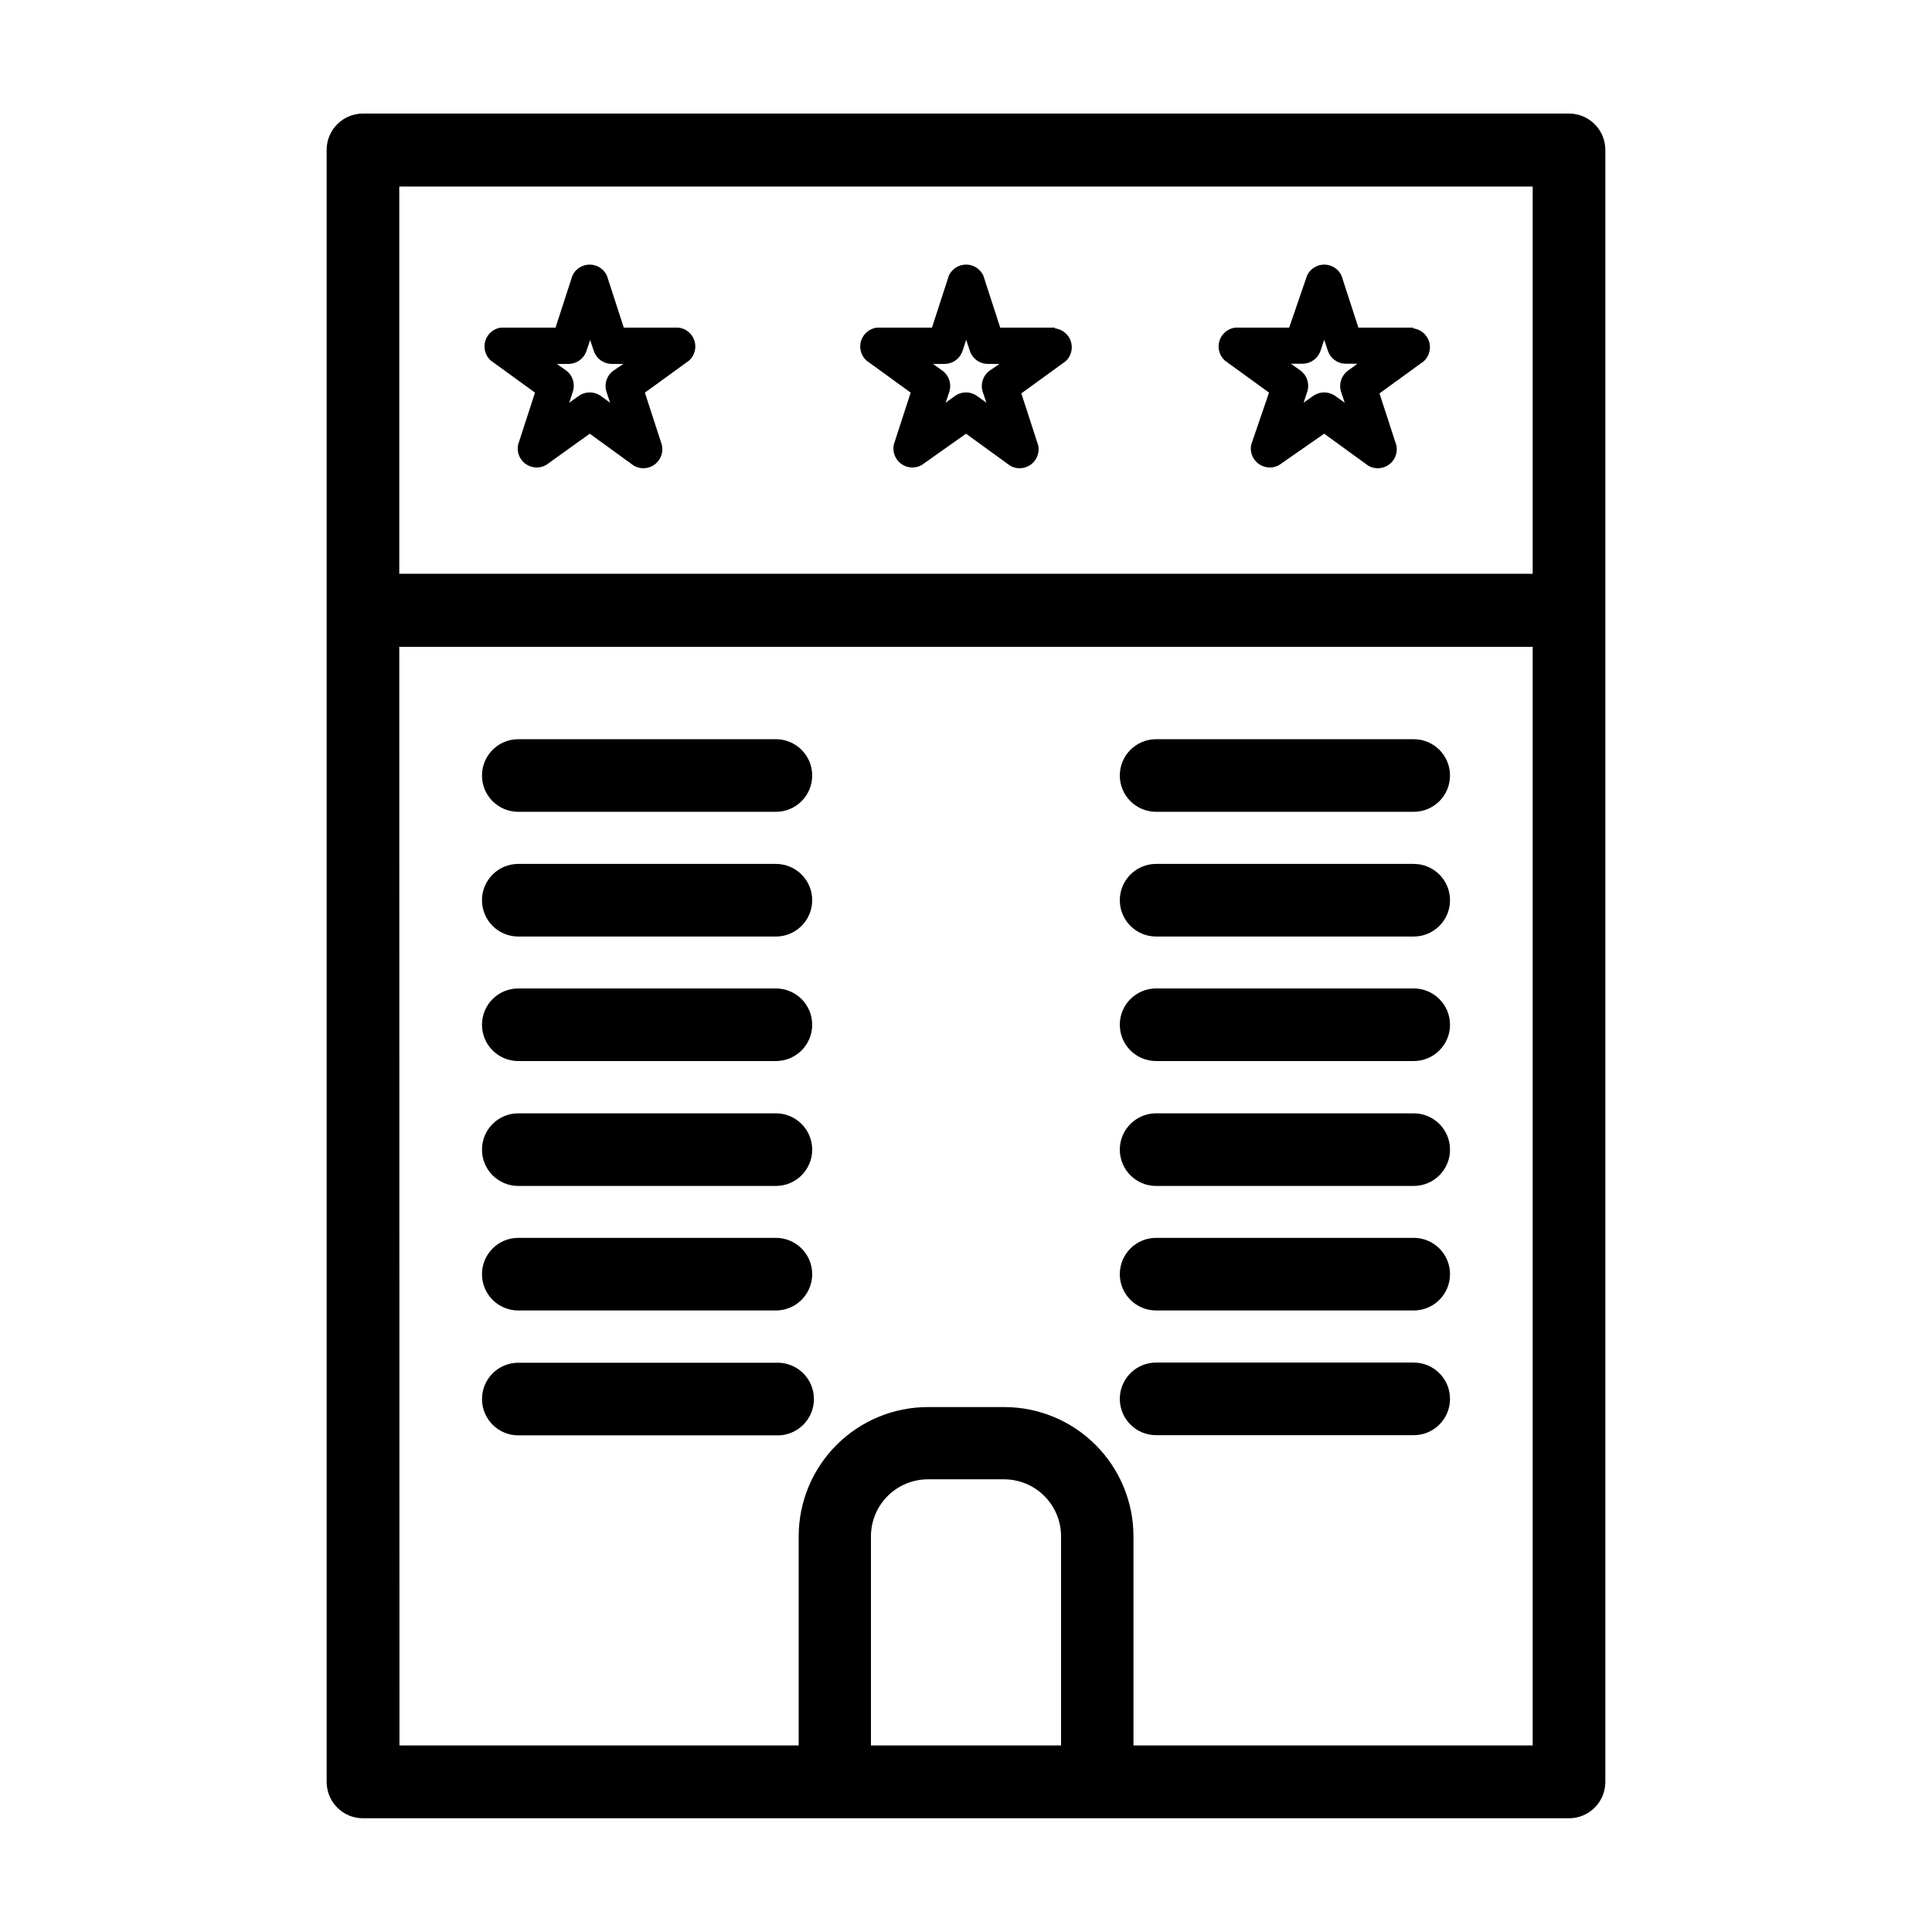
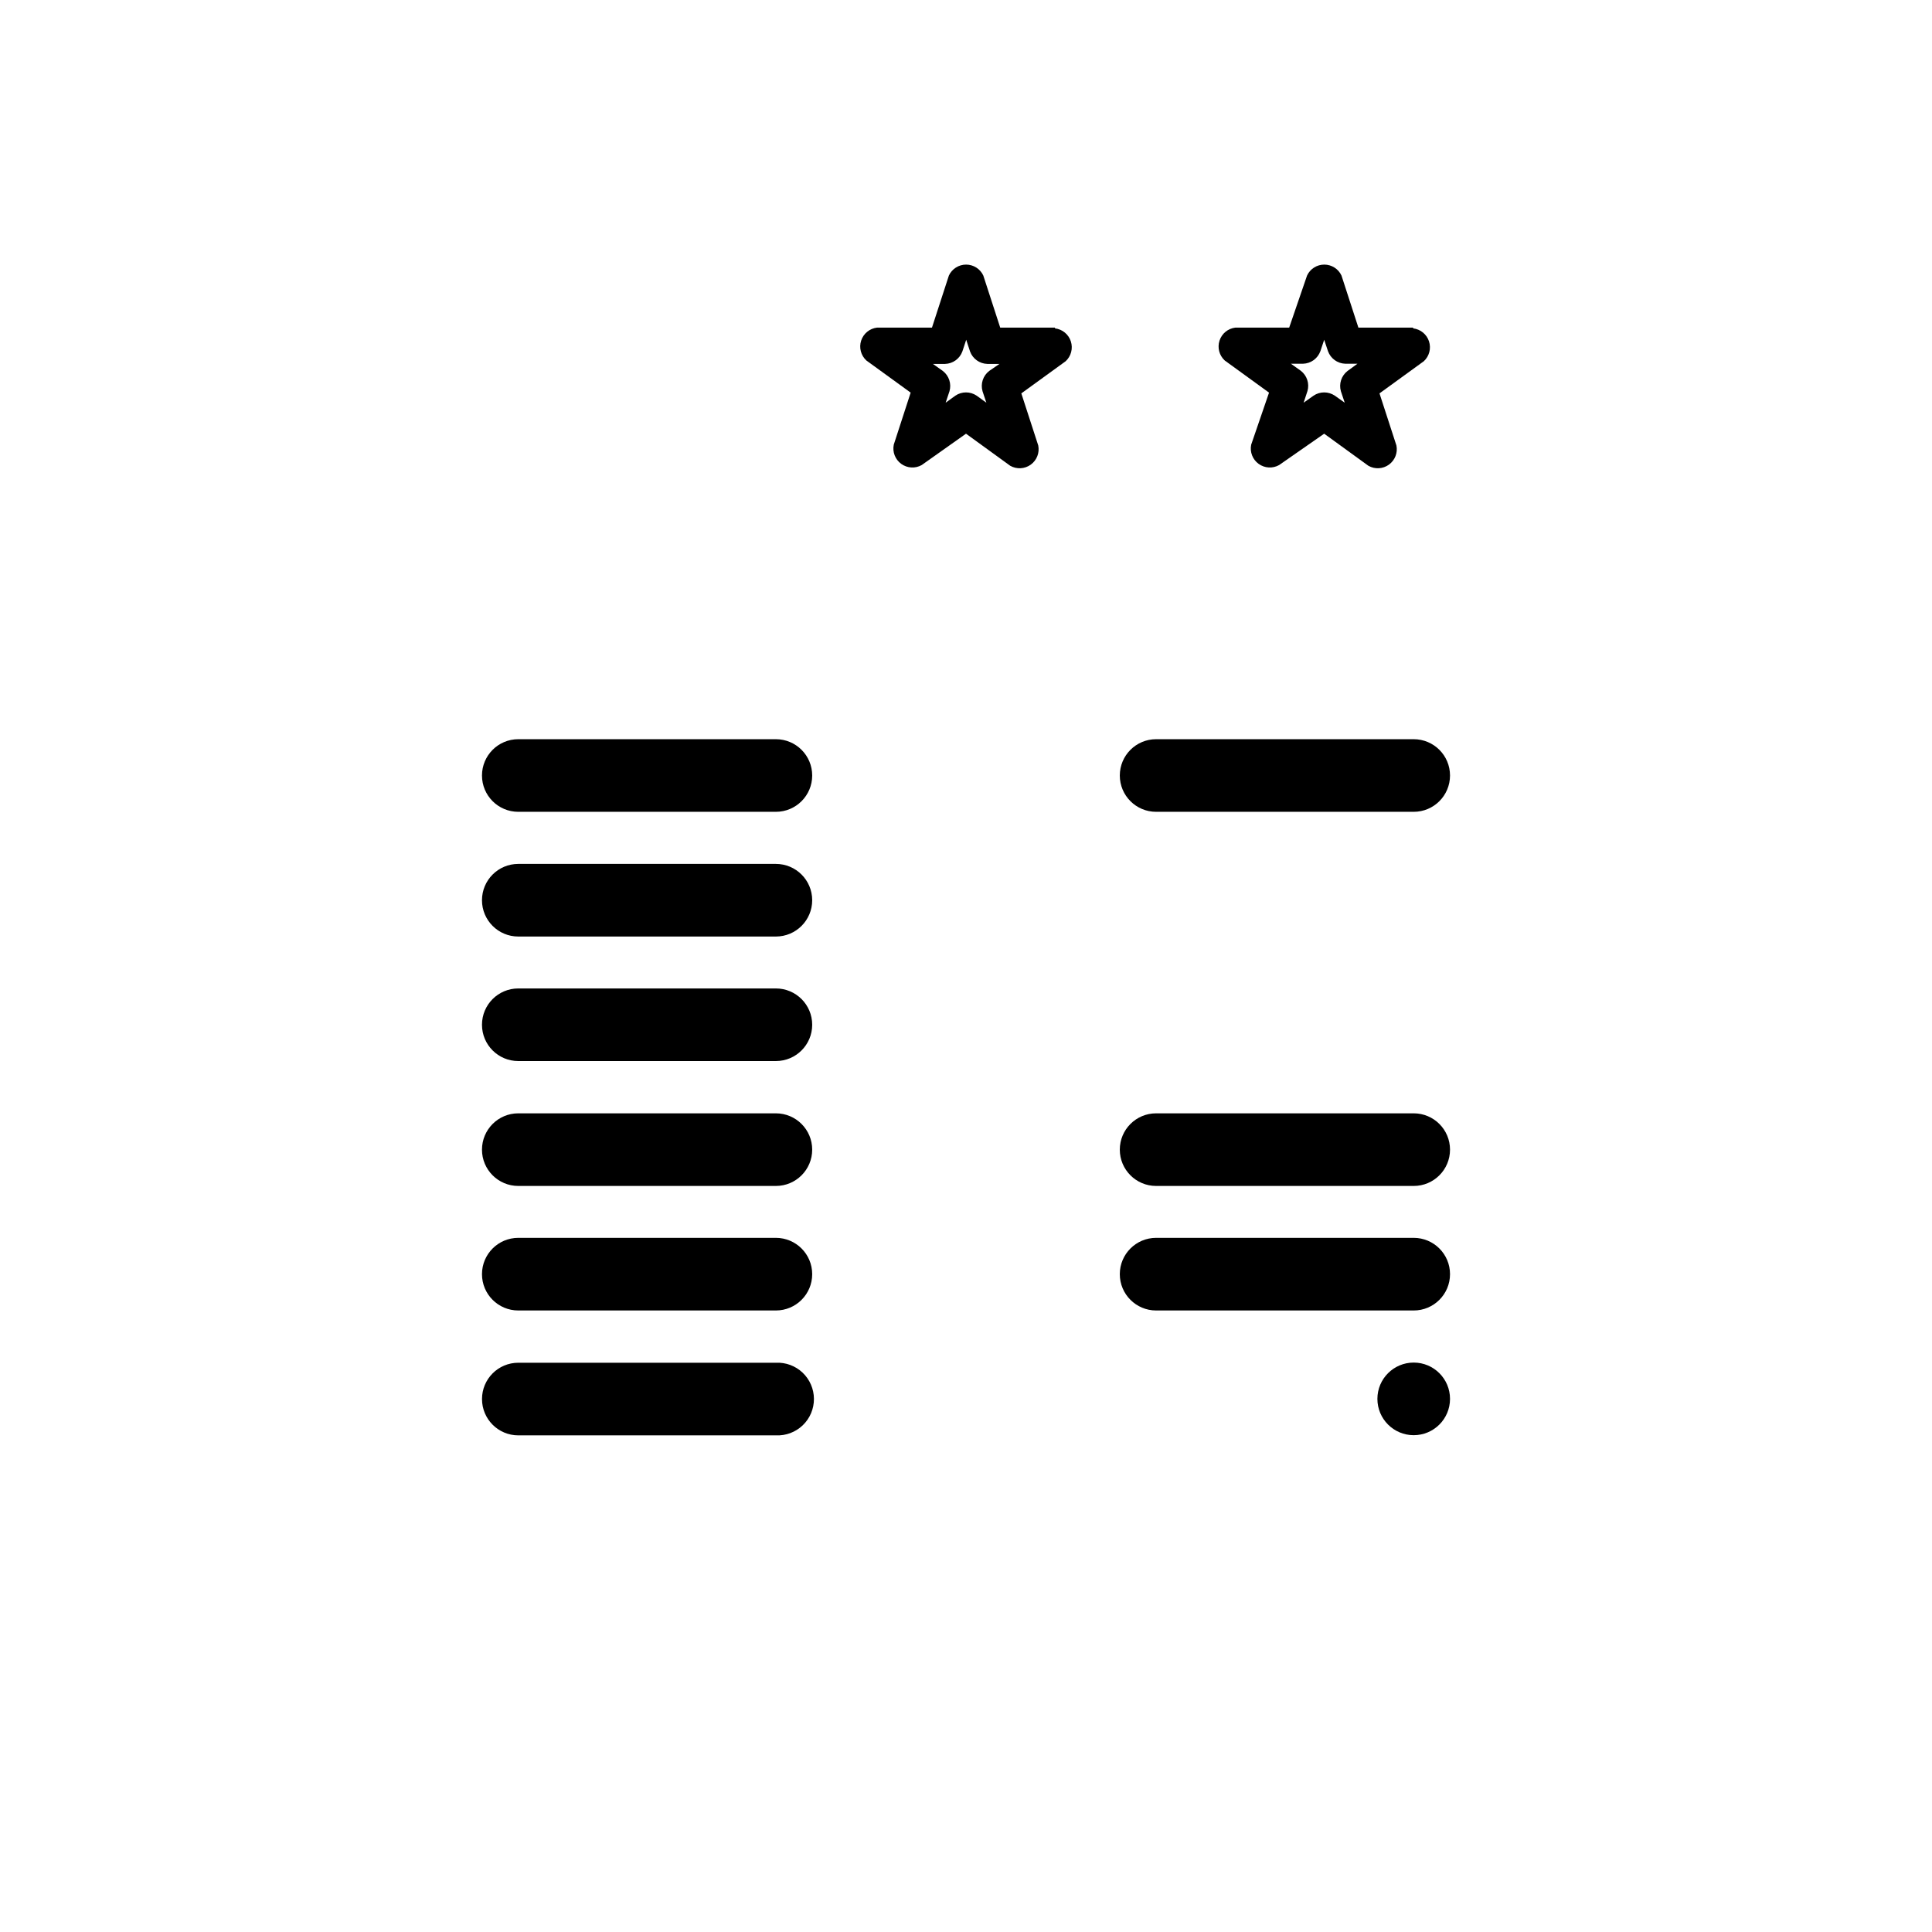
<svg xmlns="http://www.w3.org/2000/svg" fill="#000000" width="800px" height="800px" version="1.1" viewBox="144 144 512 512">
  <g>
-     <path d="m240.19 625.86h319.62c2.551 0 4.996-1.012 6.801-2.816 1.805-1.805 2.82-4.254 2.82-6.805v-432.52c0-2.555-1.016-5-2.82-6.805-1.805-1.805-4.25-2.82-6.801-2.82h-319.62c-5.316 0-9.625 4.309-9.625 9.625v432.57c0.027 5.293 4.328 9.57 9.625 9.57zm185-19.297h-50.379v-55.418c0-4.008 1.594-7.852 4.426-10.688 2.836-2.832 6.68-4.426 10.688-4.426h20.152c4.008 0 7.852 1.594 10.688 4.426 2.836 2.836 4.426 6.68 4.426 10.688zm-175.38-413.12h300.37v102.62h-300.37zm0 121.97h300.37v291.15h-105.8v-55.418c0-9.086-3.609-17.801-10.031-24.223-6.426-6.426-15.141-10.035-24.227-10.035h-20.203c-9.086 0-17.801 3.609-24.223 10.035-6.426 6.422-10.035 15.137-10.035 24.223v55.418h-105.8z" />
    <path d="m281.35 359.14h68.266c5.316 0 9.625-4.309 9.625-9.625 0-5.312-4.309-9.621-9.625-9.621h-68.266c-5.316 0-9.621 4.309-9.621 9.621 0 5.316 4.305 9.625 9.621 9.625z" />
    <path d="m281.35 392.19h68.266c5.316 0 9.625-4.309 9.625-9.625 0-5.312-4.309-9.621-9.625-9.621h-68.266c-5.316 0-9.621 4.309-9.621 9.621 0 5.316 4.305 9.625 9.621 9.625z" />
    <path d="m281.35 425.19h68.266c5.316 0 9.625-4.309 9.625-9.621 0-5.316-4.309-9.621-9.625-9.621h-68.266c-5.316 0-9.621 4.305-9.621 9.621 0 5.312 4.305 9.621 9.621 9.621z" />
    <path d="m281.35 458.29h68.266c5.316 0 9.625-4.309 9.625-9.621 0-5.316-4.309-9.625-9.625-9.625h-68.266c-5.316 0-9.621 4.309-9.621 9.625 0 5.312 4.305 9.621 9.621 9.621z" />
    <path d="m281.35 491.29h68.266c5.316 0 9.625-4.309 9.625-9.621 0-5.316-4.309-9.625-9.625-9.625h-68.266c-5.316 0-9.621 4.309-9.621 9.625 0 5.312 4.305 9.621 9.621 9.621z" />
    <path d="m359.7 514.71c-0.012-2.621-1.094-5.129-2.996-6.938-1.902-1.805-4.461-2.758-7.082-2.633h-68.266c-5.316 0-9.621 4.309-9.621 9.621 0 5.316 4.305 9.625 9.621 9.625h68.266c2.641 0.121 5.211-0.844 7.117-2.672s2.977-4.363 2.961-7.004z" />
    <path d="m450.38 359.14h68.266c5.316 0 9.625-4.309 9.625-9.625 0-5.312-4.309-9.621-9.625-9.621h-68.266c-5.312 0-9.621 4.309-9.621 9.621 0 5.316 4.309 9.625 9.621 9.625z" />
-     <path d="m450.38 392.19h68.266c5.316 0 9.625-4.309 9.625-9.625 0-5.312-4.309-9.621-9.625-9.621h-68.266c-5.312 0-9.621 4.309-9.621 9.621 0 5.316 4.309 9.625 9.621 9.625z" />
-     <path d="m450.38 425.19h68.266c5.316 0 9.625-4.309 9.625-9.621 0-5.316-4.309-9.621-9.625-9.621h-68.266c-5.312 0-9.621 4.305-9.621 9.621 0 5.312 4.309 9.621 9.621 9.621z" />
    <path d="m450.38 458.29h68.266c5.316 0 9.625-4.309 9.625-9.621 0-5.316-4.309-9.625-9.625-9.625h-68.266c-5.312 0-9.621 4.309-9.621 9.625 0 5.312 4.309 9.621 9.621 9.621z" />
    <path d="m450.38 491.29h68.266c5.316 0 9.625-4.309 9.625-9.621 0-5.316-4.309-9.625-9.625-9.625h-68.266c-5.312 0-9.621 4.309-9.621 9.625 0 5.312 4.309 9.621 9.621 9.621z" />
-     <path d="m450.38 524.34h68.266c5.316 0 9.625-4.309 9.625-9.625 0-5.312-4.309-9.621-9.625-9.621h-68.266c-5.312 0-9.621 4.309-9.621 9.621 0 5.316 4.309 9.625 9.621 9.625z" />
-     <path d="m323.82 230.82h-14.512l-4.484-13.805c-0.828-1.77-2.606-2.894-4.559-2.894s-3.731 1.125-4.559 2.894l-4.484 13.805h-14.512c-1.93 0.277-3.527 1.645-4.098 3.512-0.57 1.863-0.016 3.891 1.43 5.203l11.738 8.516-4.484 13.805c-0.391 1.93 0.379 3.91 1.973 5.07 1.594 1.16 3.715 1.285 5.434 0.32l11.586-8.312 11.738 8.516 0.004-0.004c1.75 0.98 3.914 0.828 5.508-0.383 1.598-1.215 2.324-3.262 1.848-5.207l-4.484-13.805 11.738-8.516c1.449-1.332 1.992-3.391 1.387-5.262-0.609-1.875-2.25-3.227-4.207-3.453zm-17.383 11.484c-1.641 1.266-2.34 3.402-1.762 5.391l1.008 3.023-2.57-1.863c-1.707-1.152-3.938-1.152-5.644 0l-2.621 1.863 1.008-3.074v0.004c0.578-1.953-0.078-4.062-1.66-5.344l-2.621-1.863h3.227c2.062-0.062 3.883-1.379 4.582-3.324l1.008-3.023 1.008 3.023c0.703 1.945 2.519 3.262 4.586 3.324h3.223z" />
+     <path d="m450.38 524.34h68.266c5.316 0 9.625-4.309 9.625-9.625 0-5.312-4.309-9.621-9.625-9.621c-5.312 0-9.621 4.309-9.621 9.621 0 5.316 4.309 9.625 9.621 9.625z" />
    <path d="m423.58 230.82h-14.512l-4.484-13.805c-0.828-1.77-2.606-2.894-4.559-2.894-1.953 0-3.731 1.125-4.559 2.894l-4.484 13.805h-14.559c-1.957 0.227-3.602 1.578-4.211 3.453-0.605 1.871-0.062 3.93 1.387 5.262l11.738 8.516-4.484 13.805h0.004c-0.391 1.93 0.379 3.91 1.973 5.07 1.59 1.16 3.715 1.285 5.43 0.32l11.742-8.312 11.738 8.516v-0.004c1.715 0.965 3.84 0.84 5.434-0.316 1.59-1.16 2.363-3.141 1.973-5.074l-4.484-13.805 11.738-8.516v0.004c1.453-1.332 1.992-3.391 1.387-5.266-0.605-1.875-2.25-3.223-4.207-3.453zm-17.434 11.484c-1.641 1.266-2.34 3.402-1.762 5.391l1.008 3.023-2.57-1.863c-1.703-1.152-3.938-1.152-5.644 0l-2.57 1.863 1.008-3.023h0.004c0.574-1.988-0.125-4.125-1.766-5.391l-2.621-1.863h3.227c2.066-0.062 3.883-1.379 4.586-3.324l1.008-3.074 1.008 3.074h-0.004c0.703 1.945 2.519 3.262 4.586 3.324h3.223z" />
    <path d="m518.5 230.82h-14.512l-4.484-13.805c-0.828-1.77-2.606-2.894-4.559-2.894s-3.731 1.125-4.559 2.894l-4.738 13.805h-14.258c-1.957 0.227-3.602 1.578-4.207 3.453-0.605 1.871-0.066 3.93 1.387 5.262l11.738 8.516-4.734 13.805c-0.391 1.93 0.379 3.91 1.973 5.07 1.594 1.16 3.715 1.285 5.434 0.32l11.941-8.312 11.738 8.516v-0.004c1.715 0.965 3.84 0.84 5.43-0.316 1.594-1.16 2.367-3.141 1.977-5.074l-4.484-13.805 11.738-8.516v0.004c1.453-1.332 1.992-3.391 1.387-5.266s-2.25-3.223-4.207-3.453zm-17.383 11.484c-1.641 1.266-2.34 3.402-1.762 5.391l1.008 3.023-2.621-1.863c-1.707-1.152-3.938-1.152-5.644 0l-2.621 1.863 1.008-3.074 0.004 0.004c0.574-1.992-0.125-4.129-1.766-5.394l-2.621-1.863h3.227c2.066-0.062 3.883-1.379 4.586-3.324l1.008-3.023 1.008 3.023c0.699 1.945 2.516 3.262 4.582 3.324h3.223z" />
  </g>
</svg>